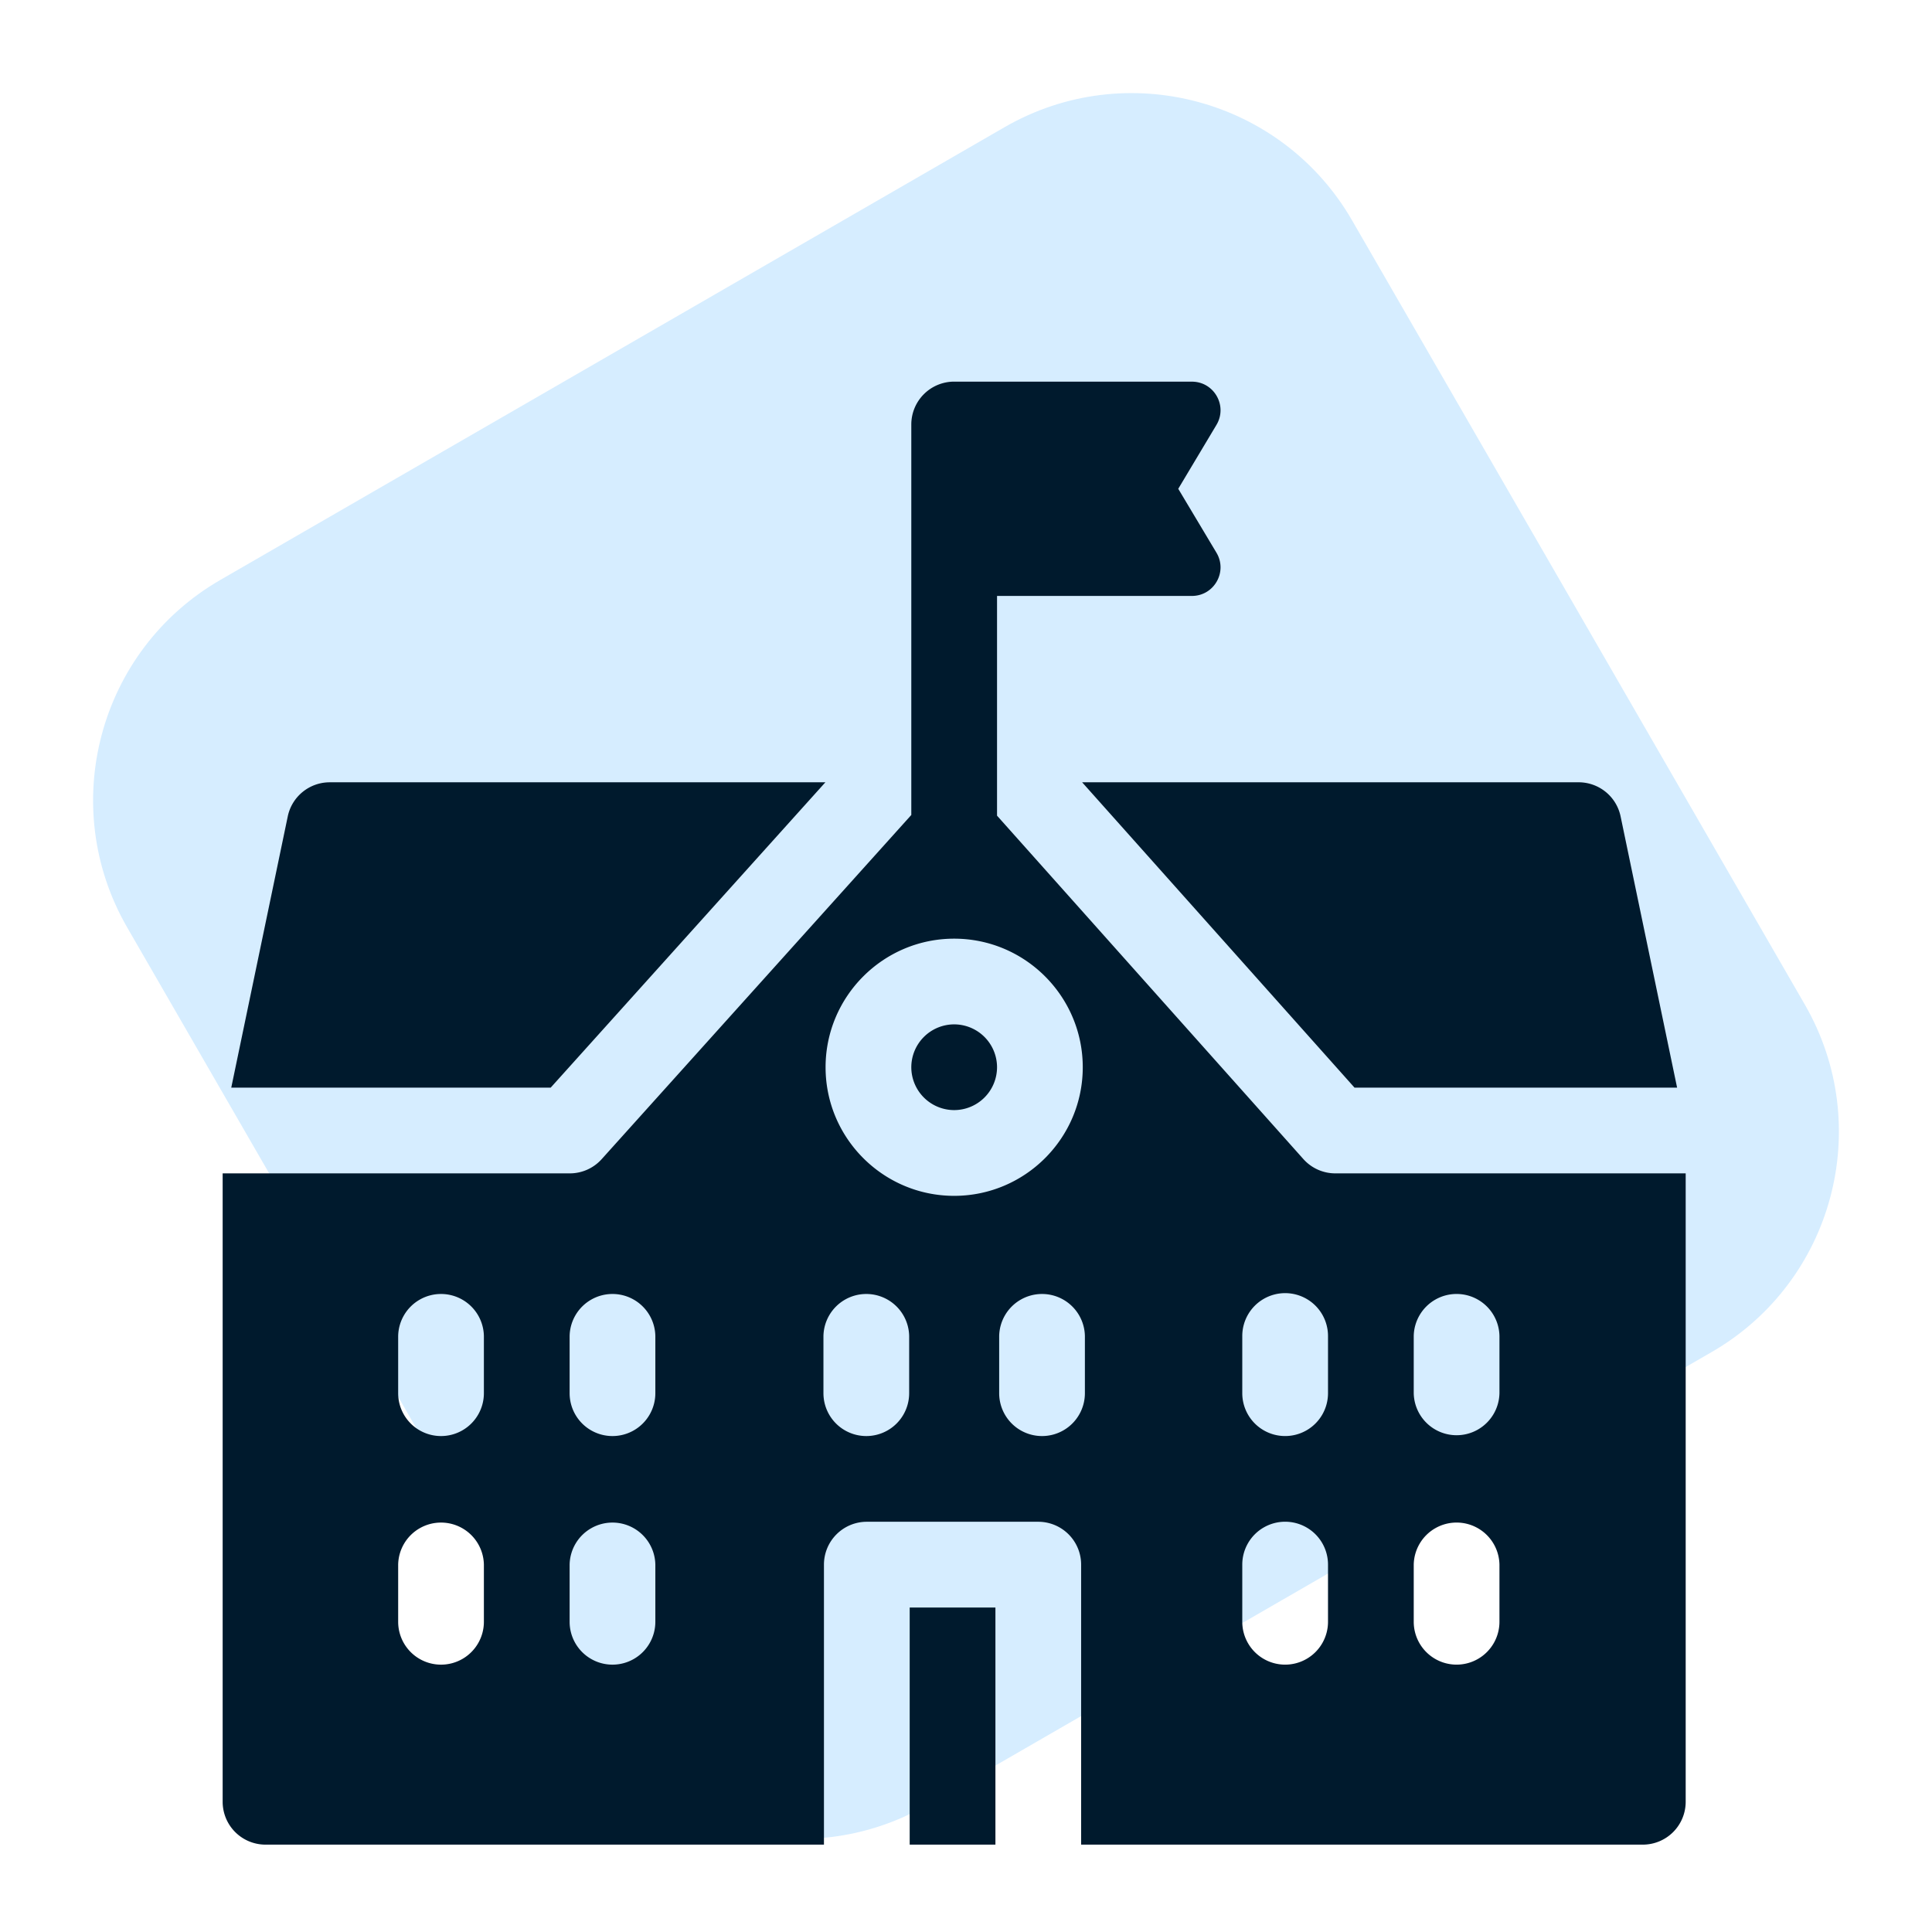
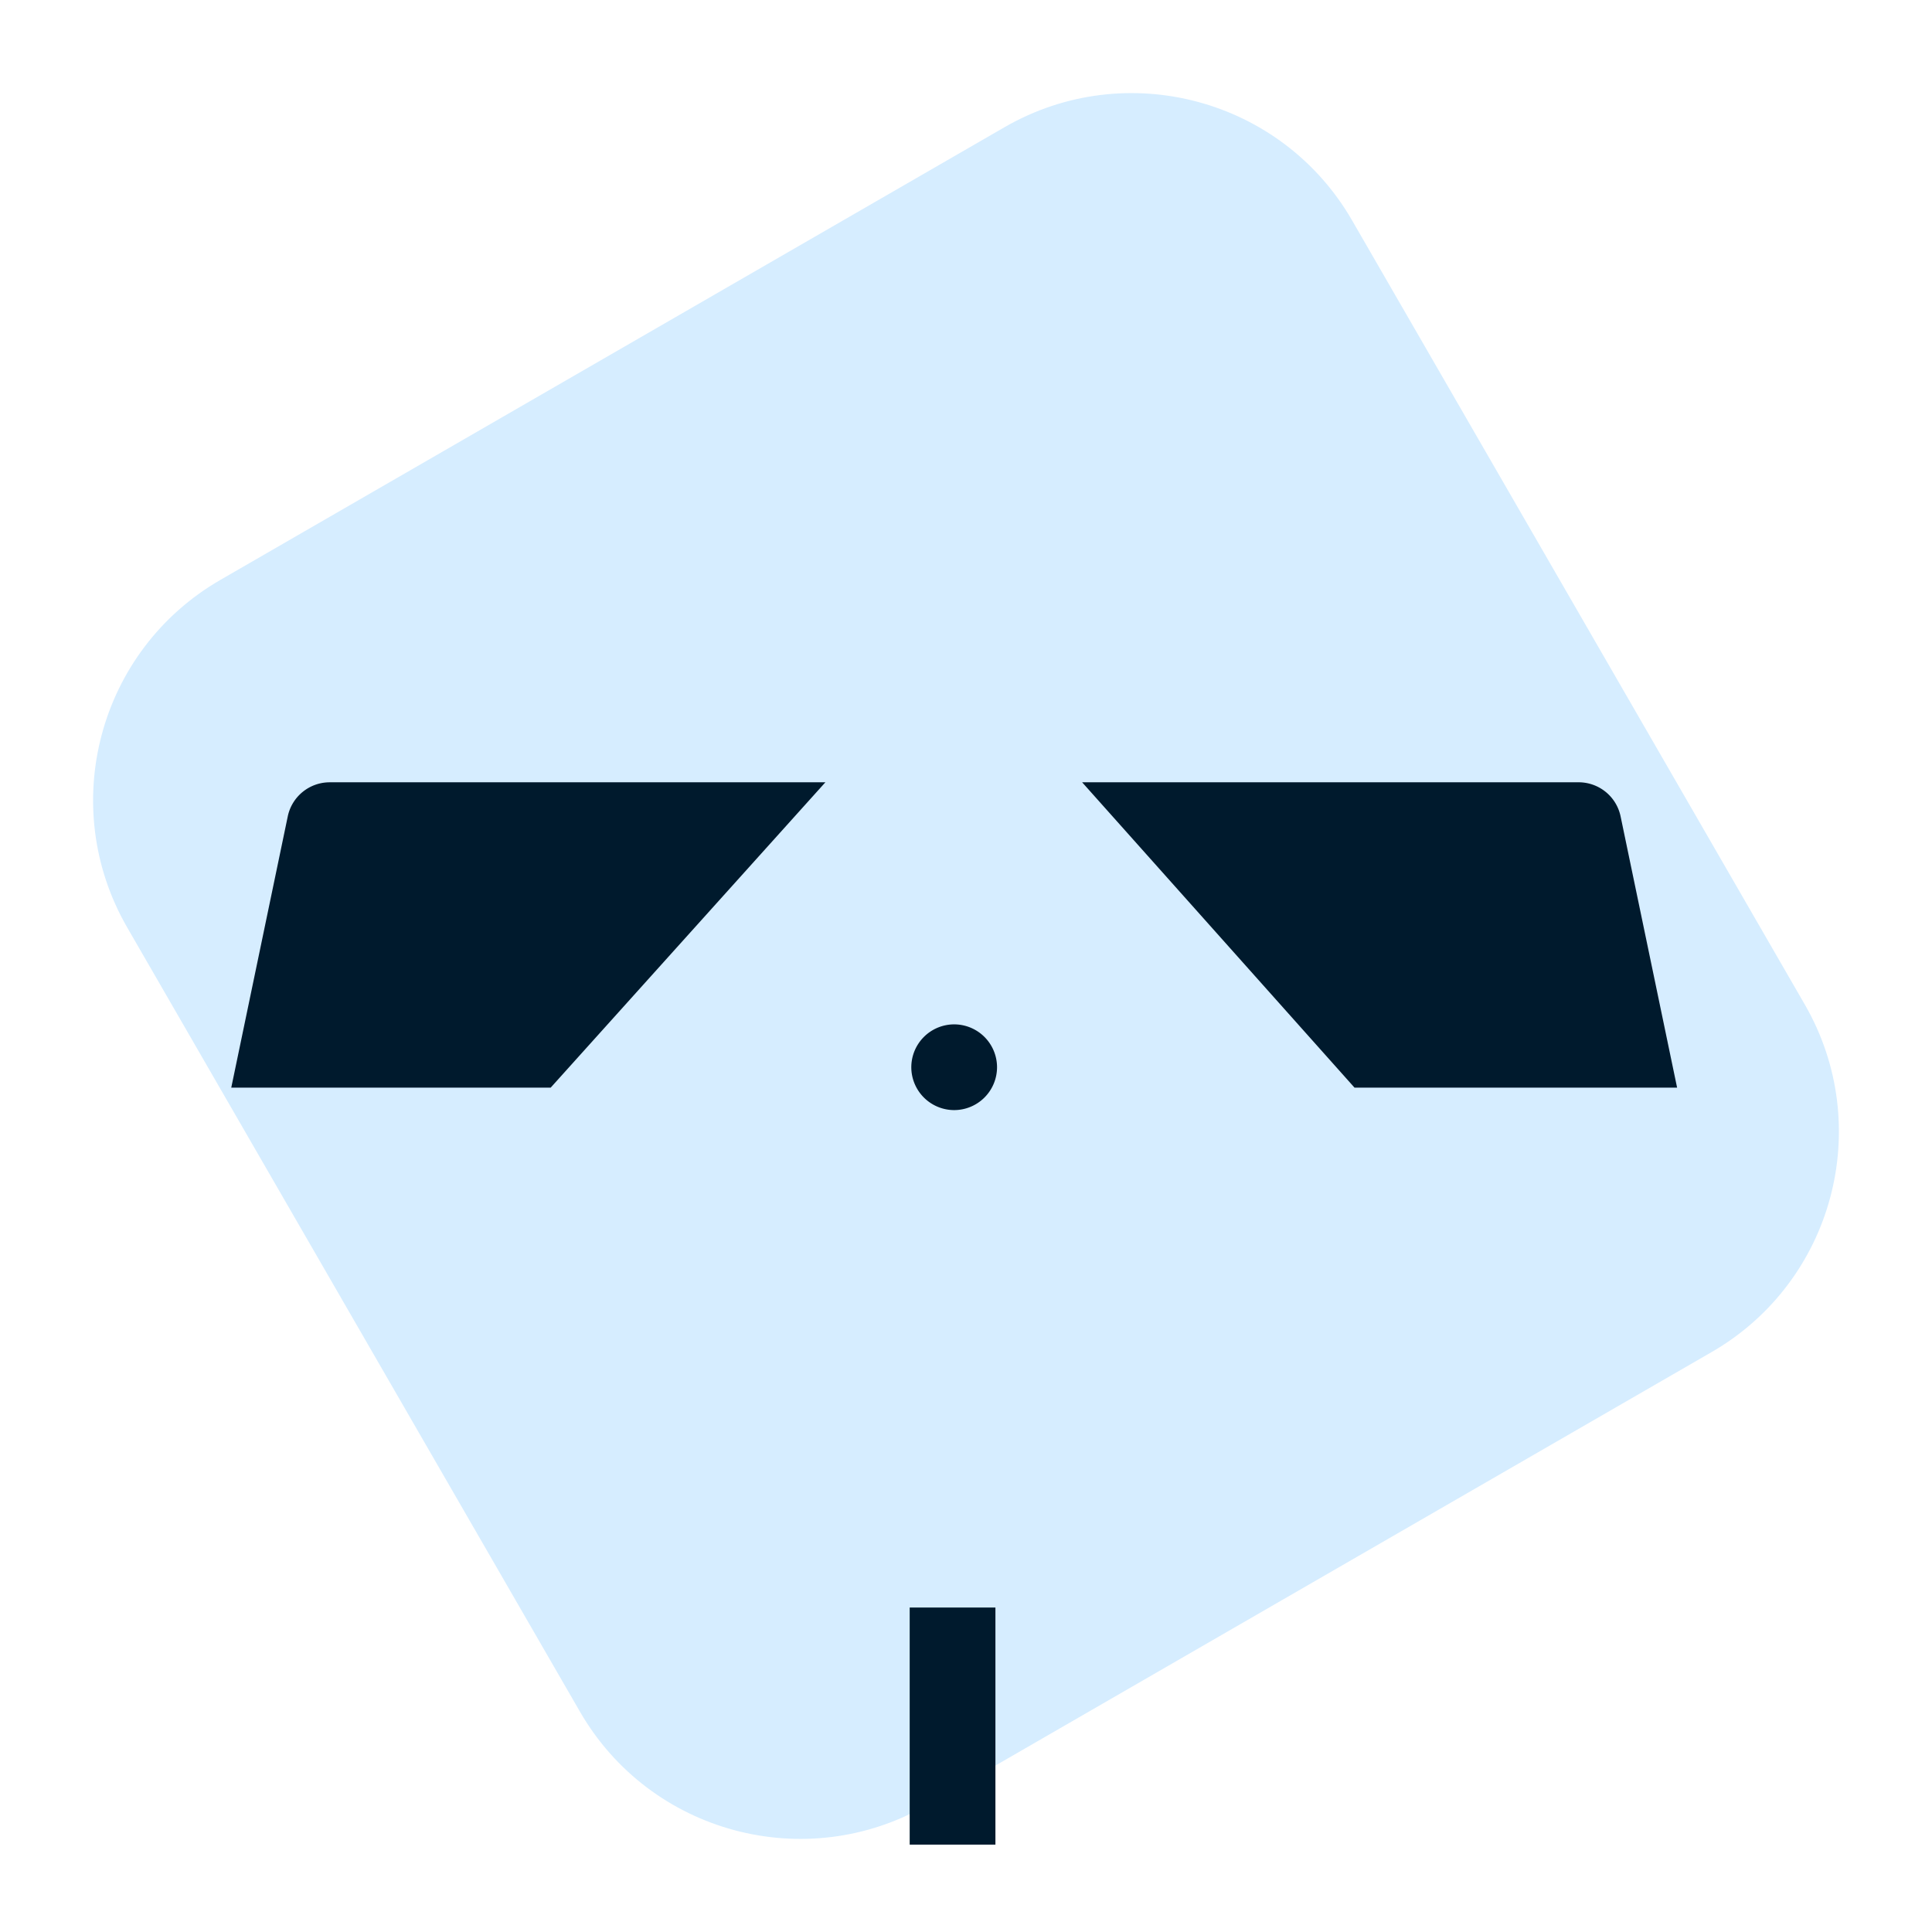
<svg xmlns="http://www.w3.org/2000/svg" width="122" height="122" fill="none">
  <path fill="#D6EDFF" d="M8.034 58.57c-4.437-7.685-1.804-17.512 5.88-21.949L63.43 8.034c7.685-4.437 17.512-1.804 21.949 5.881l28.587 49.515c4.437 7.685 1.804 17.512-5.881 21.949L58.57 113.966c-7.685 4.437-17.512 1.804-21.949-5.881L8.034 58.57Z" />
  <path fill="#001A2D" d="M85.535 68.681h20.369l-3.568-17.127a2.707 2.707 0 0 0-2.65-2.155H68.333l17.201 19.282ZM52.121 49.4h-31.3c-1.282 0-2.389.899-2.65 2.154l-3.568 17.128h20.17l17.348-19.283ZM60.253 64.686a2.71 2.71 0 0 0-2.707 2.707 2.71 2.71 0 0 0 2.707 2.706 2.71 2.71 0 0 0 2.707-2.706 2.71 2.71 0 0 0-2.707-2.707ZM57.444 101.509h5.414v14.975h-5.414v-14.975Z" />
-   <path fill="#001A2D" d="M84.322 74.095c-.771 0-1.506-.329-2.02-.905L62.96 51.507V37.631h12.306c1.401 0 2.268-1.526 1.549-2.73l-2.412-4.035 2.412-4.035c.719-1.203-.148-2.73-1.549-2.73h-14.98l-.033-.002a2.707 2.707 0 0 0-2.707 2.706v24.658L37.992 73.199a2.707 2.707 0 0 1-2.012.896H14.06v39.682a2.706 2.706 0 0 0 2.706 2.706H52.03V98.802a2.707 2.707 0 0 1 2.706-2.707h10.827a2.707 2.707 0 0 1 2.707 2.707v17.681h35.469a2.706 2.706 0 0 0 2.707-2.706V74.095H84.322Zm-53.766 28.316a2.706 2.706 0 1 1-5.413 0v-3.61a2.707 2.707 0 0 1 5.413 0v3.61Zm0-14.435a2.706 2.706 0 1 1-5.413 0v-3.61a2.707 2.707 0 0 1 5.413 0v3.61Zm10.827 14.435a2.706 2.706 0 1 1-5.413 0v-3.61a2.707 2.707 0 0 1 5.413 0v3.61Zm0-14.435a2.706 2.706 0 1 1-5.413 0v-3.61a2.707 2.707 0 0 1 5.413 0v3.61Zm16.028 0a2.706 2.706 0 1 1-5.413 0v-3.61a2.707 2.707 0 0 1 5.413 0v3.61Zm-5.278-20.582c0-4.477 3.643-8.12 8.12-8.12 4.477 0 8.12 3.643 8.12 8.12 0 4.478-3.643 8.12-8.12 8.12-4.477 0-8.12-3.642-8.12-8.12Zm16.375 20.582a2.706 2.706 0 1 1-5.413 0v-3.61a2.707 2.707 0 0 1 5.413 0v3.61ZM83.86 102.41a2.706 2.706 0 0 1-5.414 0v-3.61a2.707 2.707 0 0 1 5.414 0v3.61Zm0-14.435a2.707 2.707 0 0 1-5.414 0v-3.61a2.707 2.707 0 0 1 5.414 0v3.61Zm10.826 14.435a2.706 2.706 0 0 1-5.413 0v-3.61a2.707 2.707 0 0 1 5.413 0v3.61Zm0-14.435a2.707 2.707 0 0 1-5.413 0v-3.61a2.707 2.707 0 0 1 5.413 0v3.61Z" />
</svg>